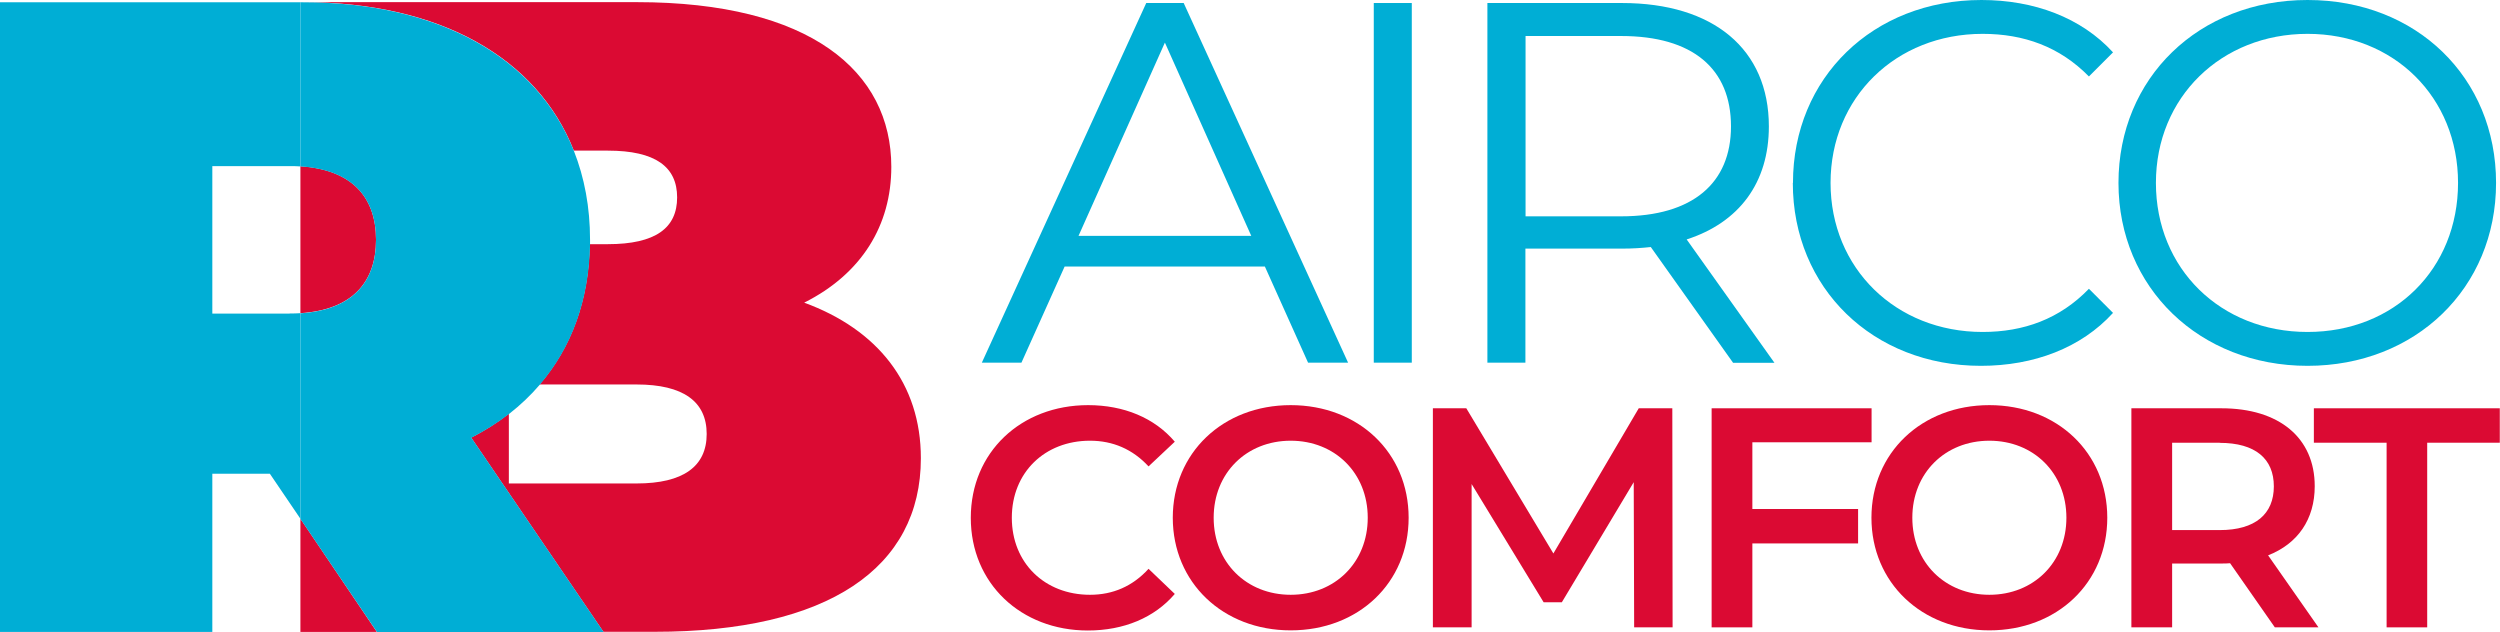
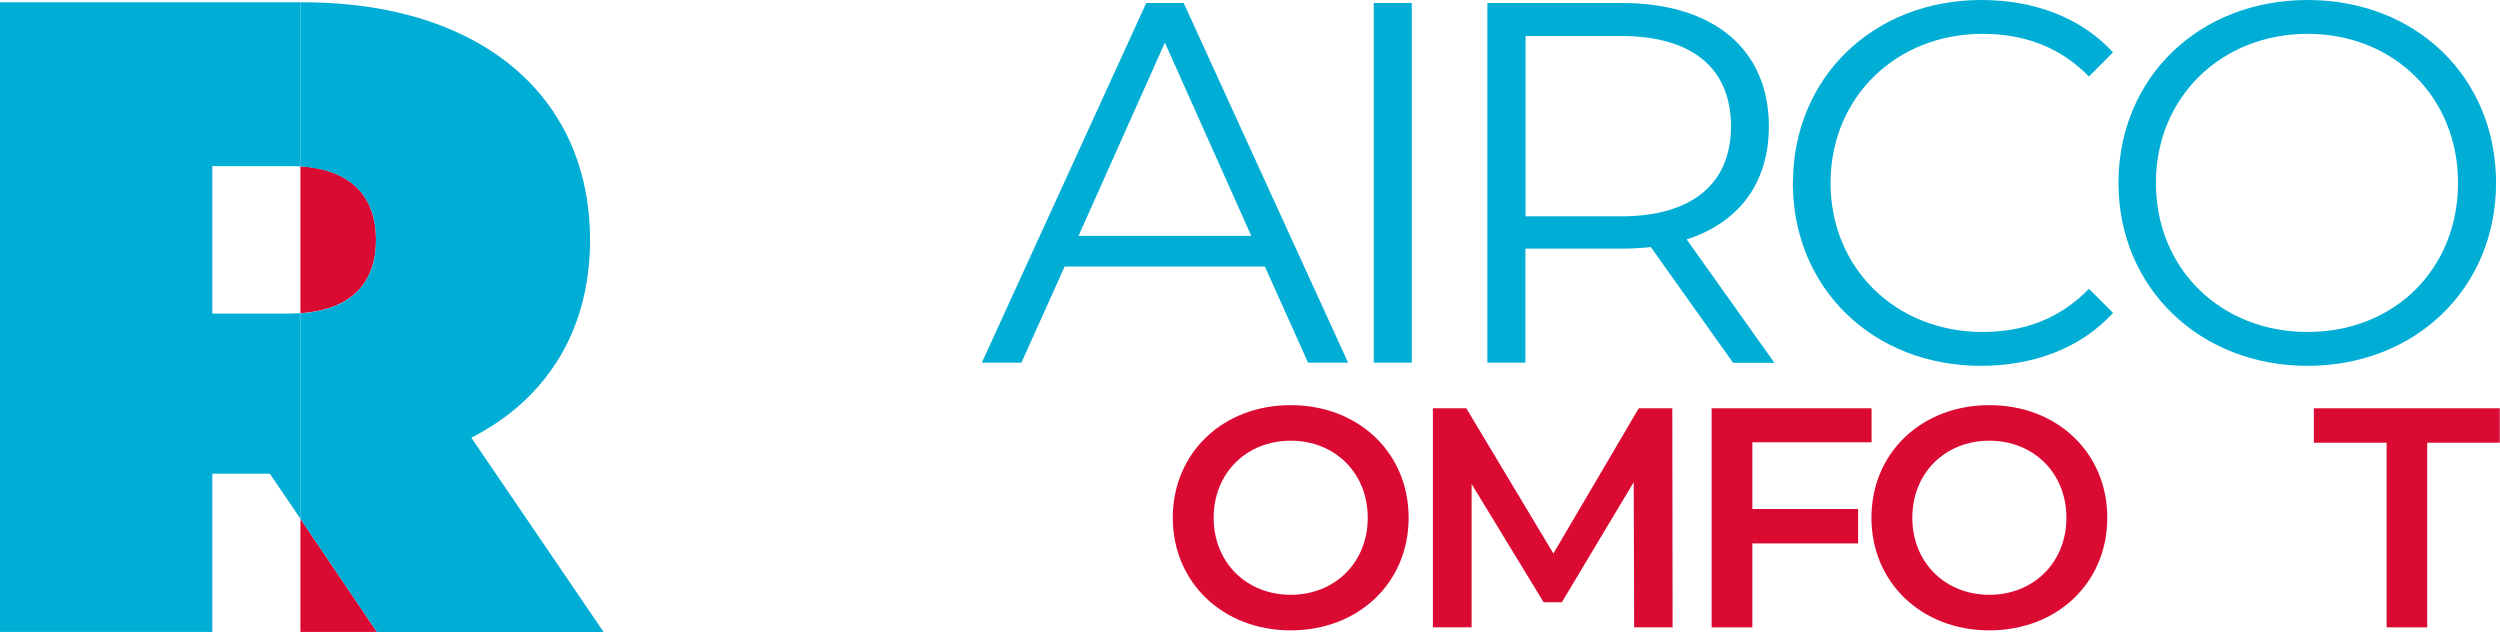
<svg xmlns="http://www.w3.org/2000/svg" width="257" height="65" viewBox="0 0 257 65" fill="none">
  <path d="M38.654 24.643C38.654 20.219 36.132 17.432 30.882 17.093V32.194C36.147 31.855 38.654 29.068 38.654 24.643Z" fill="#DB0A33" />
-   <path d="M82.661 31.118C88.575 28.153 91.627 23.169 91.627 17.152C91.627 7.344 83.31 0.221 65.465 0.221H31.162C45.172 0.221 55.215 5.914 58.991 15.485H62.486C67.382 15.485 69.609 17.152 69.609 20.293C69.609 23.434 67.397 25.101 62.486 25.101H60.628C60.539 30.867 58.725 35.734 55.466 39.524H65.436C70.243 39.524 72.647 41.279 72.647 44.612C72.647 47.945 70.243 49.7 65.436 49.7H52.31V42.532C51.13 43.447 49.847 44.273 48.431 44.98L62.029 64.949H67.294C85.138 64.949 94.665 58.386 94.665 47.104C94.665 39.435 90.226 33.876 82.646 31.103" fill="#DB0A33" />
  <path d="M30.882 64.964H38.742L30.882 53.328V64.964Z" fill="#DB0A33" />
  <path d="M29.776 32.239H21.827V17.078H29.776C30.159 17.078 30.528 17.078 30.882 17.107V0.236H0V64.964H21.827V48.697H27.74L30.882 53.328V32.194C30.528 32.224 30.159 32.224 29.776 32.224" fill="#00AED5" />
  <path d="M48.461 44.995C49.862 44.273 51.16 43.462 52.34 42.547C53.505 41.633 54.566 40.63 55.496 39.539C58.755 35.748 60.554 30.882 60.657 25.115C60.657 24.953 60.657 24.806 60.657 24.658C60.657 21.31 60.082 18.258 58.991 15.5C55.201 5.943 45.157 0.236 31.162 0.236H30.882V17.107C36.147 17.447 38.654 20.234 38.654 24.658C38.654 29.082 36.132 31.87 30.882 32.209V53.342L38.757 64.978H62.058L48.461 45.01V44.995Z" fill="#00AED5" />
  <path d="M130.045 27.401H109.443L105.004 37.282H100.933L117.834 0.31H121.683L138.584 37.282H134.469L130.03 27.401H130.045ZM128.629 24.245L119.751 4.38L110.873 24.245H128.615H128.629Z" fill="#00AED5" />
  <path d="M145.132 0.31H141.224V37.282H145.132V0.31Z" fill="#00AED5" />
  <path d="M178.152 37.282L169.702 25.395C168.758 25.499 167.799 25.558 166.737 25.558H156.812V37.282H152.904V0.31H166.737C176.146 0.31 181.839 5.058 181.839 12.993C181.839 18.803 178.772 22.874 173.389 24.614L182.414 37.297H178.137L178.152 37.282ZM177.946 12.993C177.946 7.079 174.037 3.702 166.649 3.702H156.827V22.239H166.649C174.037 22.239 177.946 18.803 177.946 12.993Z" fill="#00AED5" />
  <path d="M184.317 18.803C184.317 7.979 192.561 0 203.695 0C209.078 0 213.945 1.799 217.219 5.383L214.741 7.861C211.733 4.793 208.031 3.48 203.813 3.48C194.891 3.48 188.181 10.028 188.181 18.803C188.181 27.578 194.891 34.126 203.813 34.126C208.031 34.126 211.733 32.799 214.741 29.687L217.219 32.165C213.945 35.763 209.078 37.607 203.636 37.607C192.546 37.607 184.302 29.628 184.302 18.803" fill="#00AED5" />
  <path d="M217.779 18.803C217.779 8.023 226.023 0 237.217 0C248.41 0 256.595 7.979 256.595 18.803C256.595 29.628 248.307 37.607 237.217 37.607C226.126 37.607 217.779 29.584 217.779 18.803ZM252.687 18.803C252.687 9.984 246.08 3.48 237.217 3.48C228.353 3.48 221.628 9.984 221.628 18.803C221.628 27.622 228.28 34.126 237.217 34.126C246.154 34.126 252.687 27.637 252.687 18.803Z" fill="#00AED5" />
-   <path d="M99.798 53.224C99.798 46.499 104.945 41.648 111.861 41.648C115.533 41.648 118.689 42.96 120.769 45.408L118.07 47.945C116.433 46.175 114.398 45.305 112.053 45.305C107.393 45.305 104.015 48.579 104.015 53.224C104.015 57.87 107.393 61.144 112.053 61.144C114.398 61.144 116.433 60.274 118.07 58.475L120.769 61.056C118.675 63.504 115.519 64.816 111.832 64.816C104.945 64.816 99.798 59.964 99.798 53.239" fill="#DB0A33" />
  <path d="M120.562 53.224C120.562 46.559 125.709 41.648 132.685 41.648C139.661 41.648 144.808 46.544 144.808 53.224C144.808 59.905 139.661 64.801 132.685 64.801C125.709 64.801 120.562 59.876 120.562 53.224ZM140.604 53.224C140.604 48.623 137.227 45.305 132.685 45.305C128.143 45.305 124.765 48.623 124.765 53.224C124.765 57.826 128.143 61.144 132.685 61.144C137.227 61.144 140.604 57.826 140.604 53.224Z" fill="#DB0A33" />
  <path d="M168.463 41.972L159.688 56.897L150.736 41.972H147.3V64.492H151.282V49.759L158.685 61.911H160.558L167.947 49.567L167.991 64.492H171.943L171.914 41.972H168.463Z" fill="#DB0A33" />
  <path d="M175.955 41.972V64.492H180.143V55.864H191.012V52.325H180.143V45.467H192.398V41.972H175.955Z" fill="#DB0A33" />
  <path d="M192.384 53.224C192.384 46.559 197.531 41.648 204.506 41.648C211.482 41.648 216.629 46.544 216.629 53.224C216.629 59.905 211.482 64.801 204.506 64.801C197.531 64.801 192.384 59.876 192.384 53.224ZM212.426 53.224C212.426 48.623 209.049 45.305 204.506 45.305C199.964 45.305 196.587 48.623 196.587 53.224C196.587 57.826 199.964 61.144 204.506 61.144C209.049 61.144 212.426 57.826 212.426 53.224Z" fill="#DB0A33" />
-   <path d="M233.854 64.492L229.253 57.899C228.958 57.929 228.678 57.929 228.383 57.929H223.295V64.492H219.106V41.972H228.368C234.282 41.972 237.954 44.995 237.954 49.98C237.954 53.387 236.214 55.894 233.161 57.088L238.337 64.492H233.839H233.854ZM228.191 45.511H223.295V54.493H228.191C231.863 54.493 233.751 52.826 233.751 49.995C233.751 47.163 231.848 45.526 228.191 45.526" fill="#DB0A33" />
  <path d="M237.865 41.972V45.511H245.343V64.492H249.516V45.511H256.978V41.972H237.865Z" fill="#DB0A33" />
</svg>